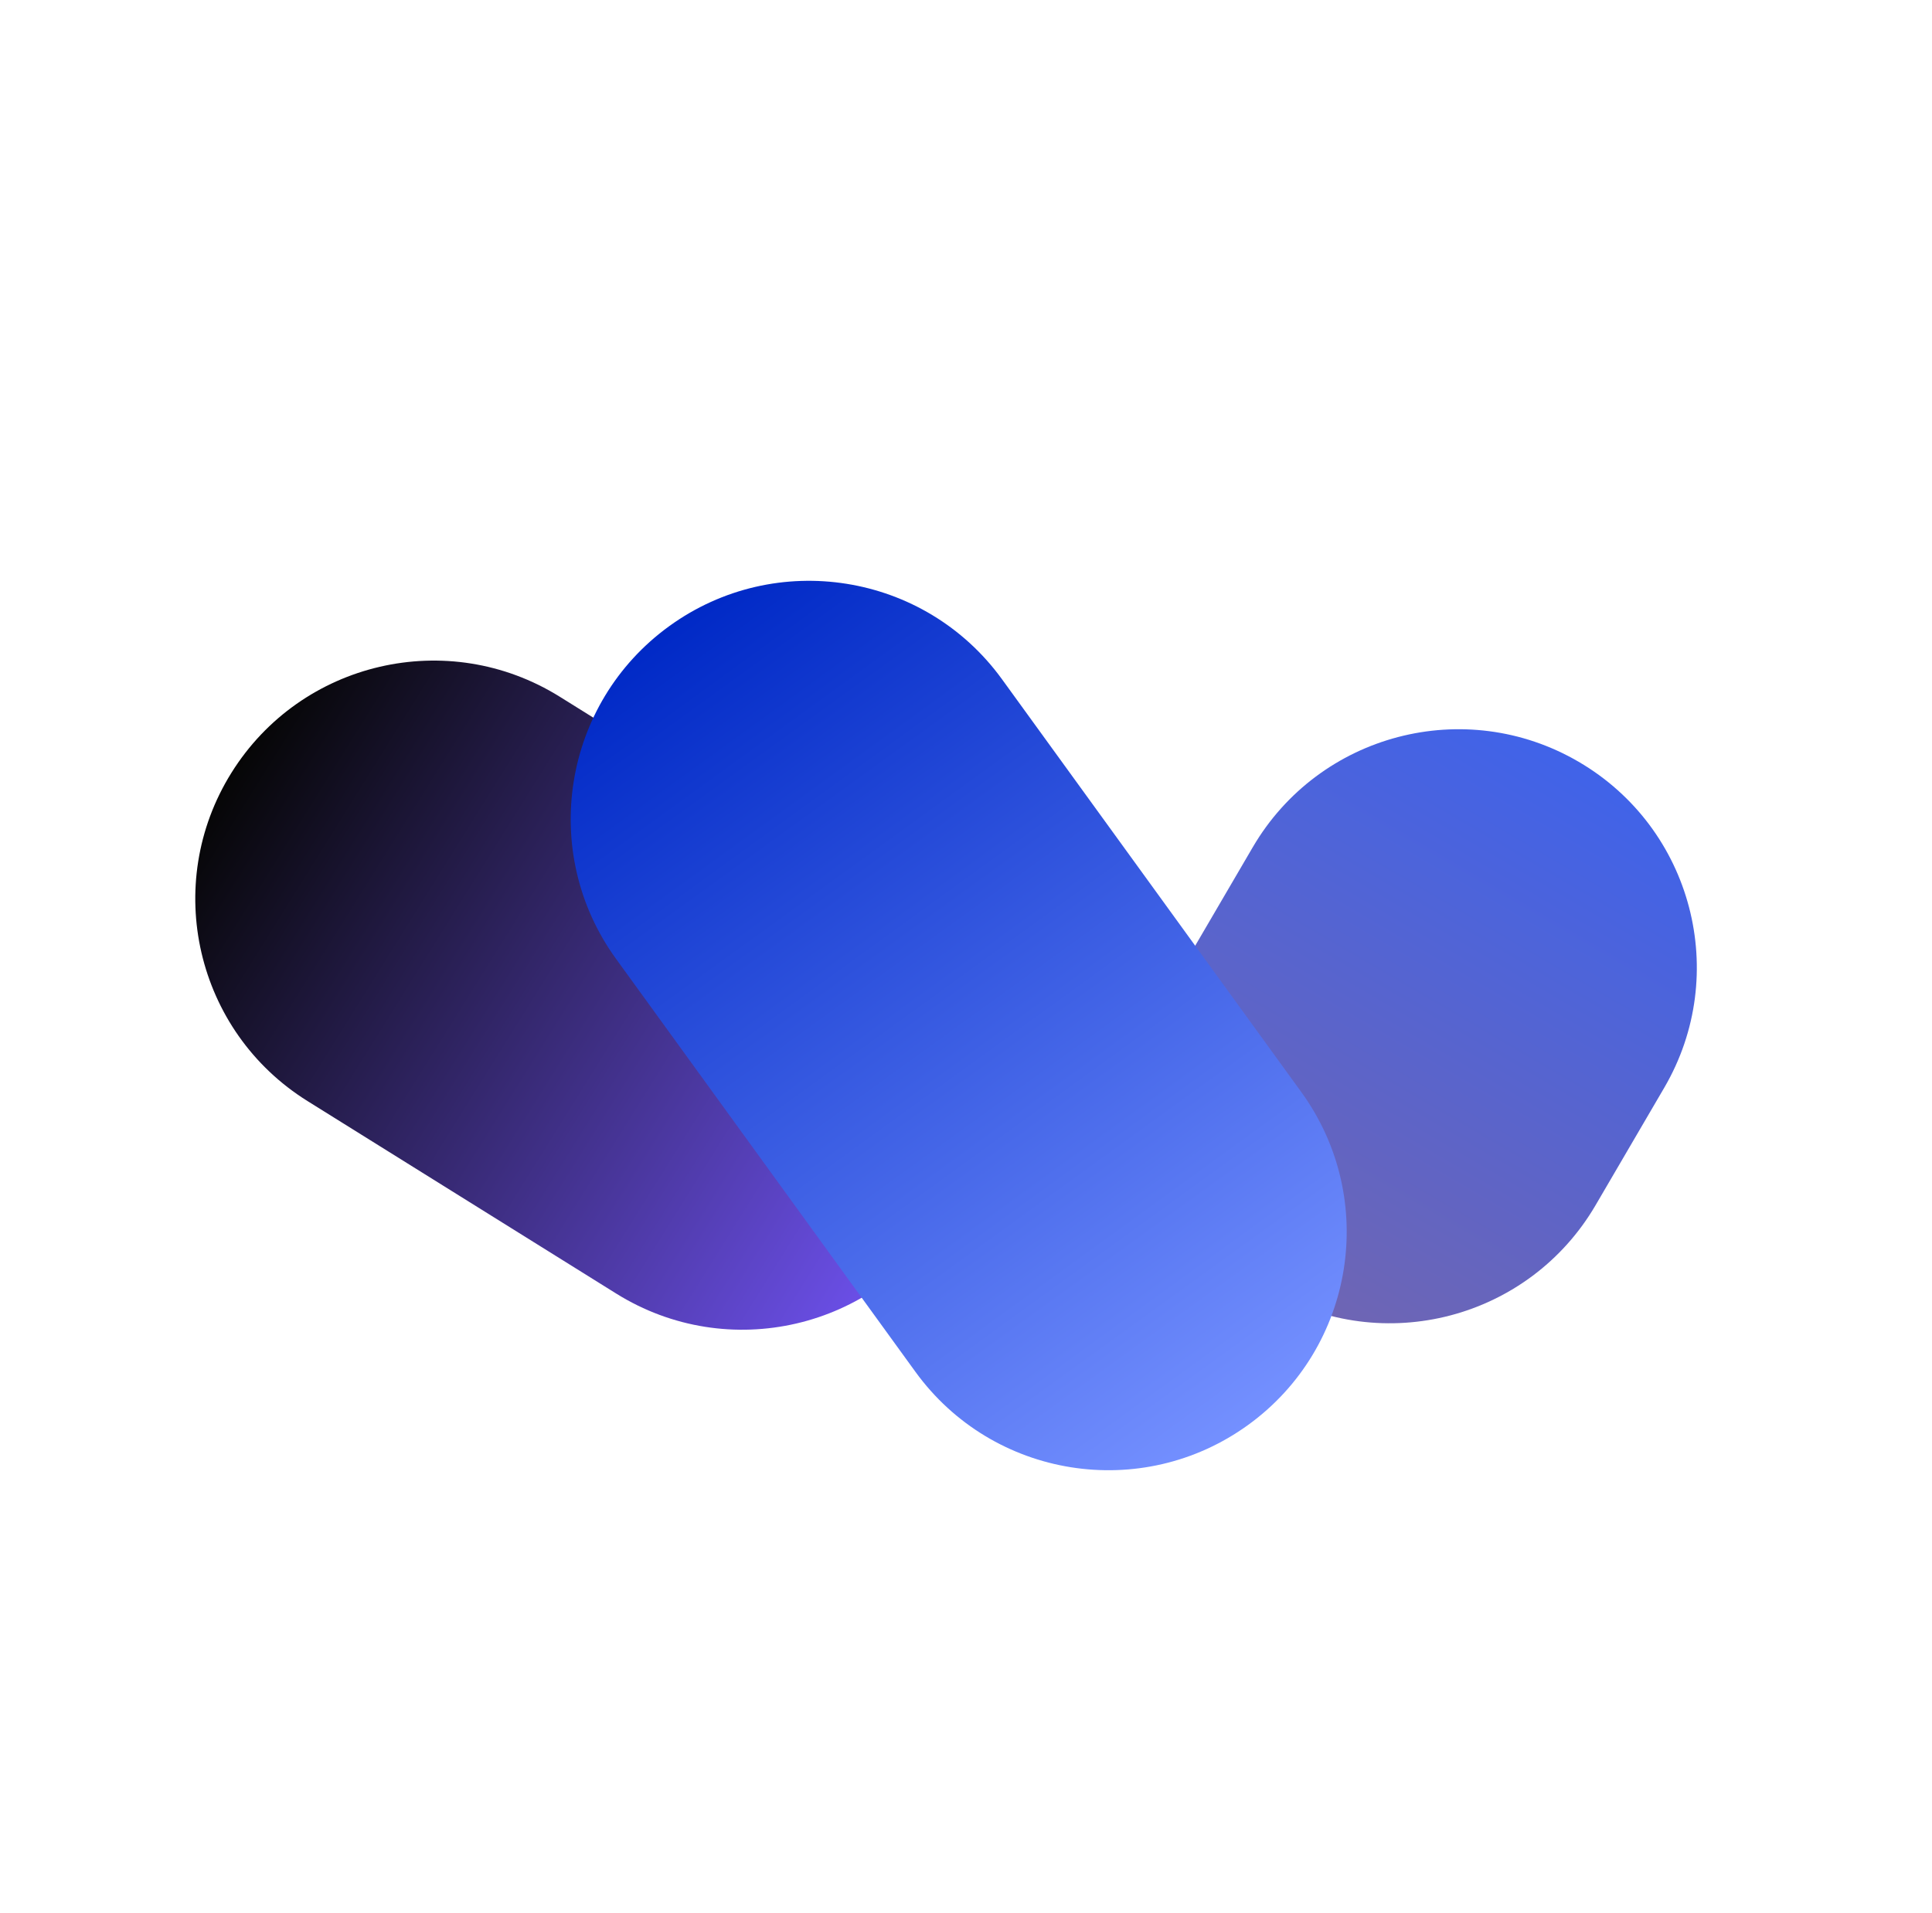
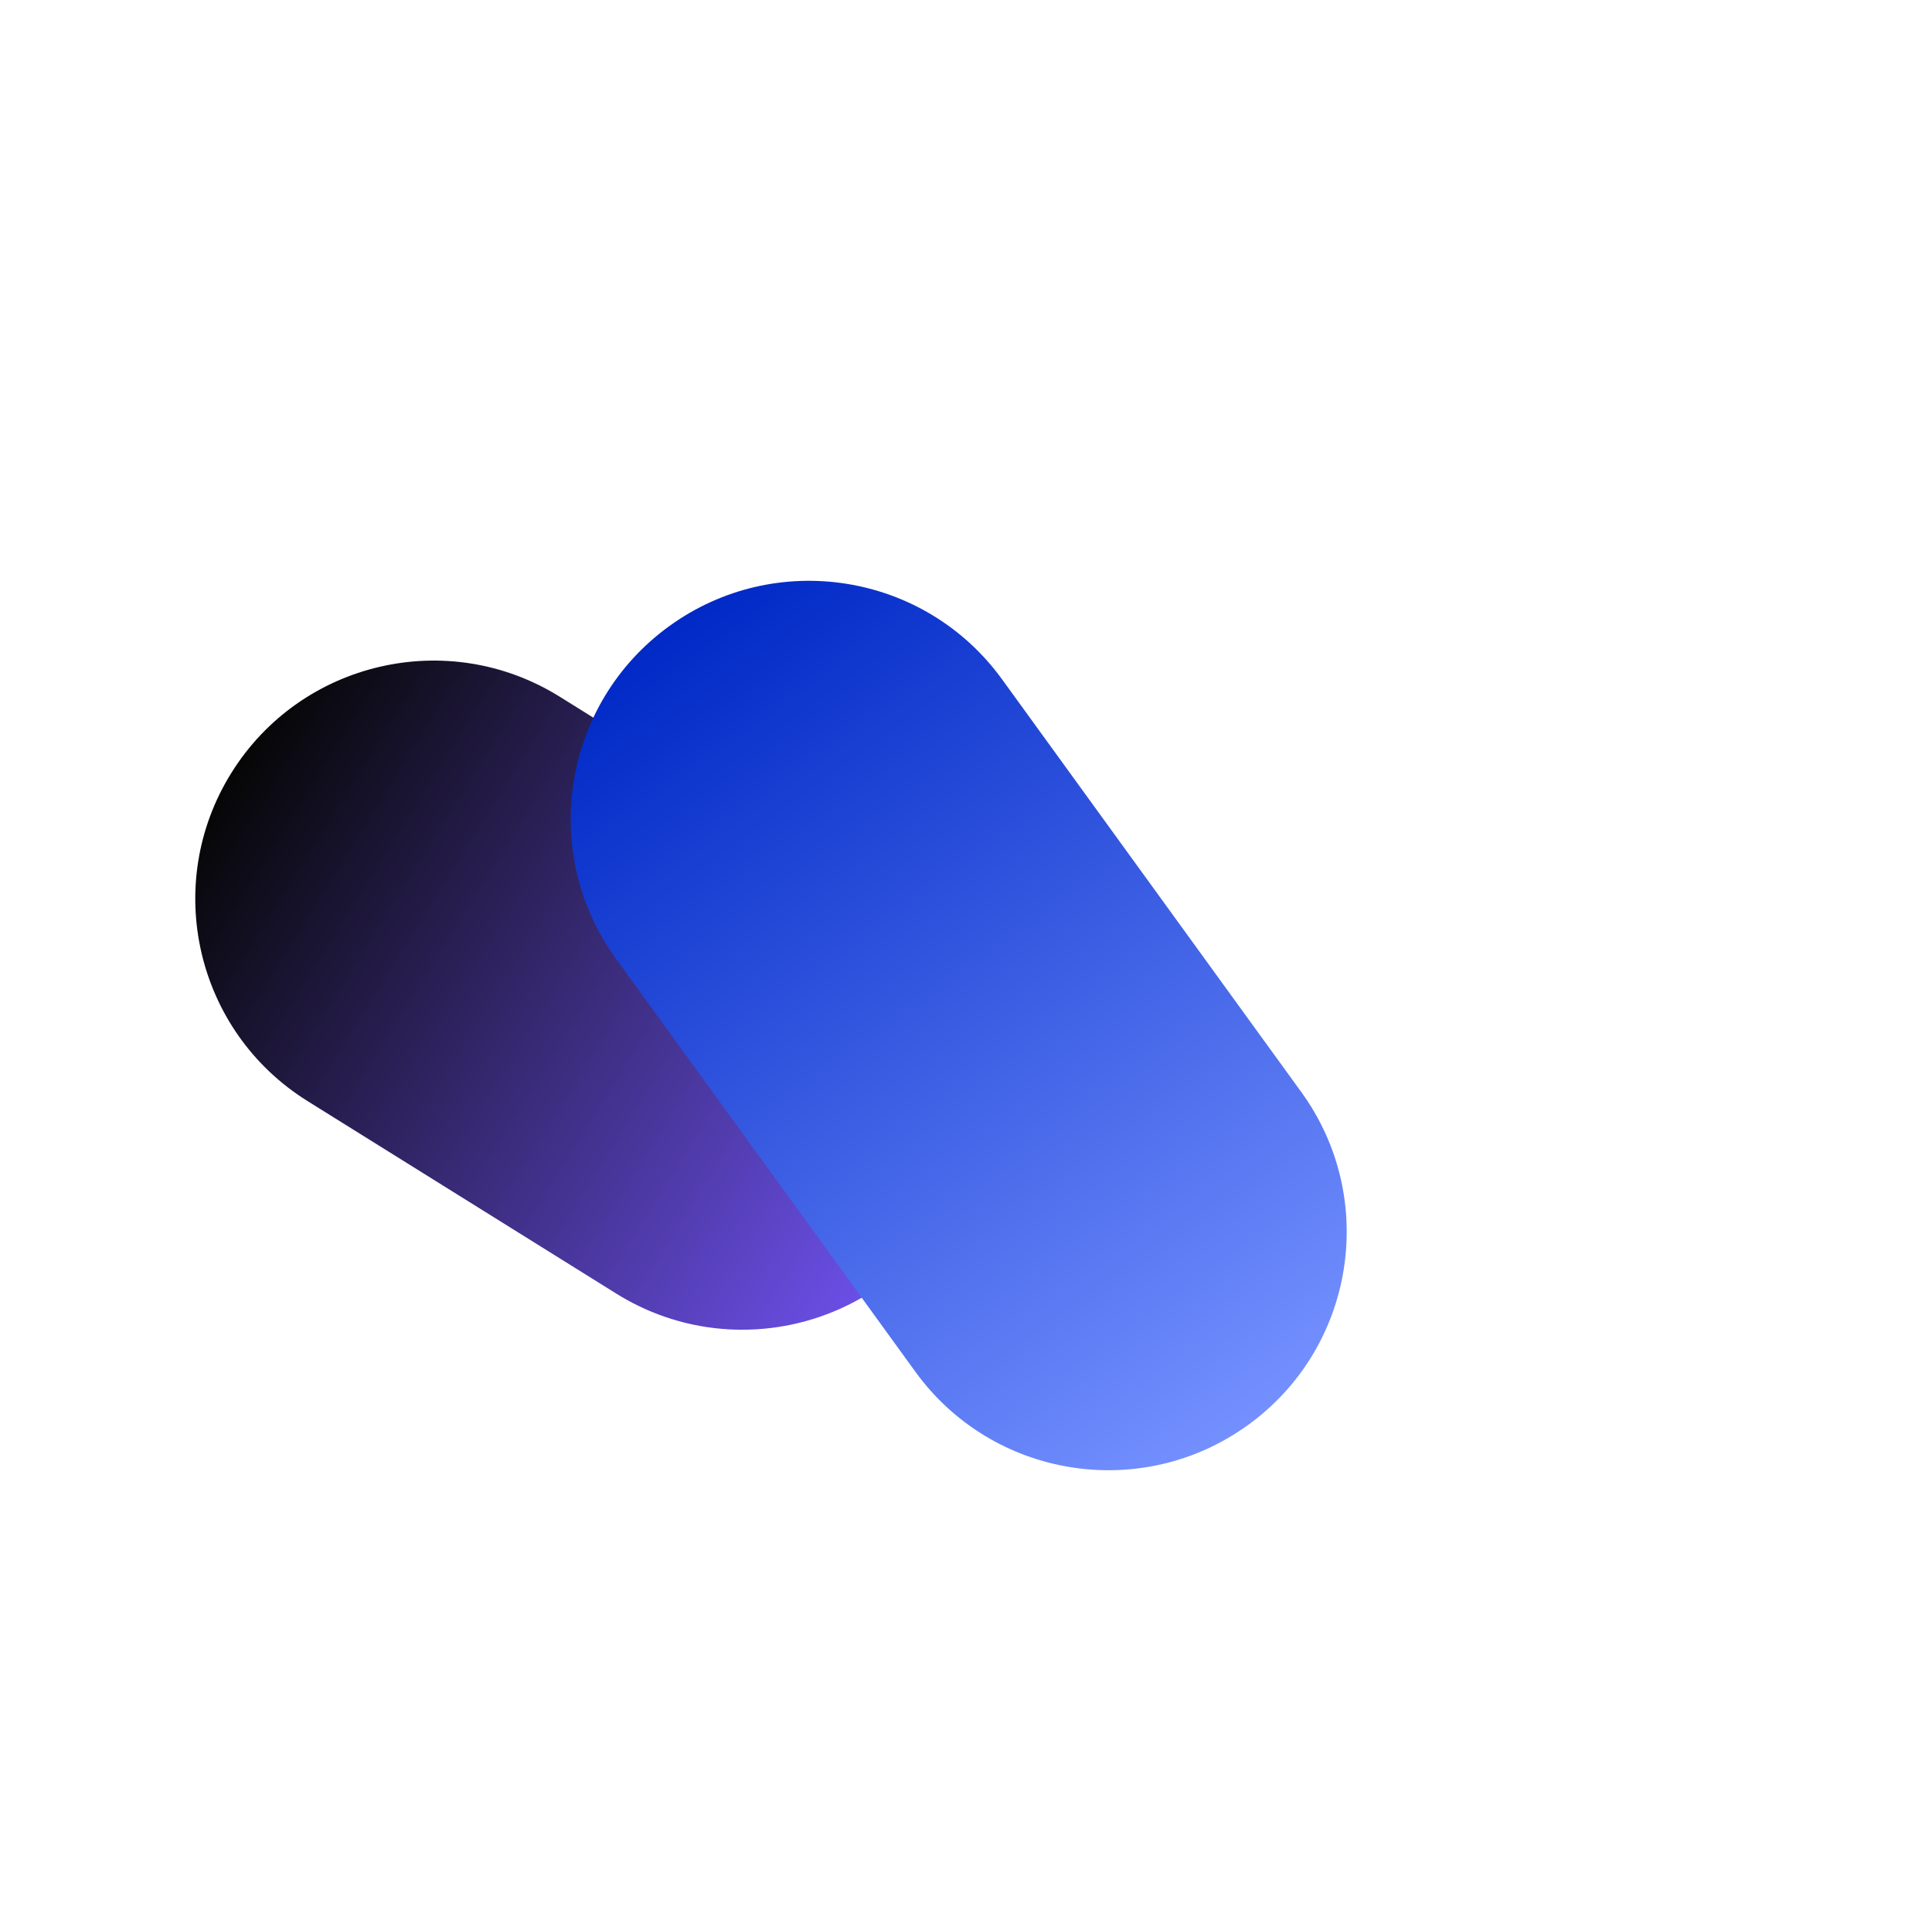
<svg xmlns="http://www.w3.org/2000/svg" width="624" height="618" viewBox="0 0 624 618" fill="none">
  <g filter="url(#filter0_f_2127_793)">
    <path d="M180.792 225.083C144.721 202.585 97.242 213.588 74.744 249.659C52.246 285.73 63.249 333.209 99.32 355.707L199.043 417.906C235.114 440.404 282.593 429.401 305.091 393.33C327.589 357.259 316.586 309.78 280.515 287.282L180.792 225.083Z" fill="url(#paint0_linear_2127_793)" />
-     <path d="M537.517 351.406C558.966 314.702 546.6 267.56 509.896 246.111C473.192 224.661 426.049 237.028 404.6 273.732L382.429 311.672C360.98 348.376 373.346 395.518 410.05 416.967C446.754 438.417 493.897 426.05 515.346 389.346L537.517 351.406Z" fill="url(#paint1_linear_2127_793)" />
    <path d="M323.631 219.441C298.682 185.02 250.553 177.342 216.133 202.292C181.712 227.241 174.034 275.37 198.984 309.791L295.658 443.164C320.607 477.585 368.736 485.263 403.157 460.313C437.577 435.364 445.255 387.235 420.306 352.814L323.631 219.441Z" fill="url(#paint2_linear_2127_793)" />
  </g>
  <defs>
    <filter id="filter0_f_2127_793" x="3.07" y="127.637" width="604.977" height="407.332" filterUnits="userSpaceOnUse" color-interpolation-filters="sRGB">
      <feFlood flood-opacity="0" result="BackgroundImageFix" />
      <feBlend mode="normal" in="SourceGraphic" in2="BackgroundImageFix" result="shape" />
      <feGaussianBlur stdDeviation="30" result="effect1_foregroundBlur_2127_793" />
    </filter>
    <linearGradient id="paint0_linear_2127_793" x1="74.743" y1="249.659" x2="305.09" y2="393.331" gradientUnits="userSpaceOnUse">
      <stop stop-color="#060606" />
      <stop offset="1" stop-color="#6E51EE" />
    </linearGradient>
    <linearGradient id="paint1_linear_2127_793" x1="509.896" y1="246.111" x2="410.05" y2="416.967" gradientUnits="userSpaceOnUse">
      <stop stop-color="#4063E9" />
      <stop offset="1" stop-color="#6F65B3" />
    </linearGradient>
    <linearGradient id="paint2_linear_2127_793" x1="216.133" y1="202.292" x2="403.157" y2="460.313" gradientUnits="userSpaceOnUse">
      <stop stop-color="#0029C6" />
      <stop offset="1" stop-color="#7490FF" />
    </linearGradient>
  </defs>
</svg>